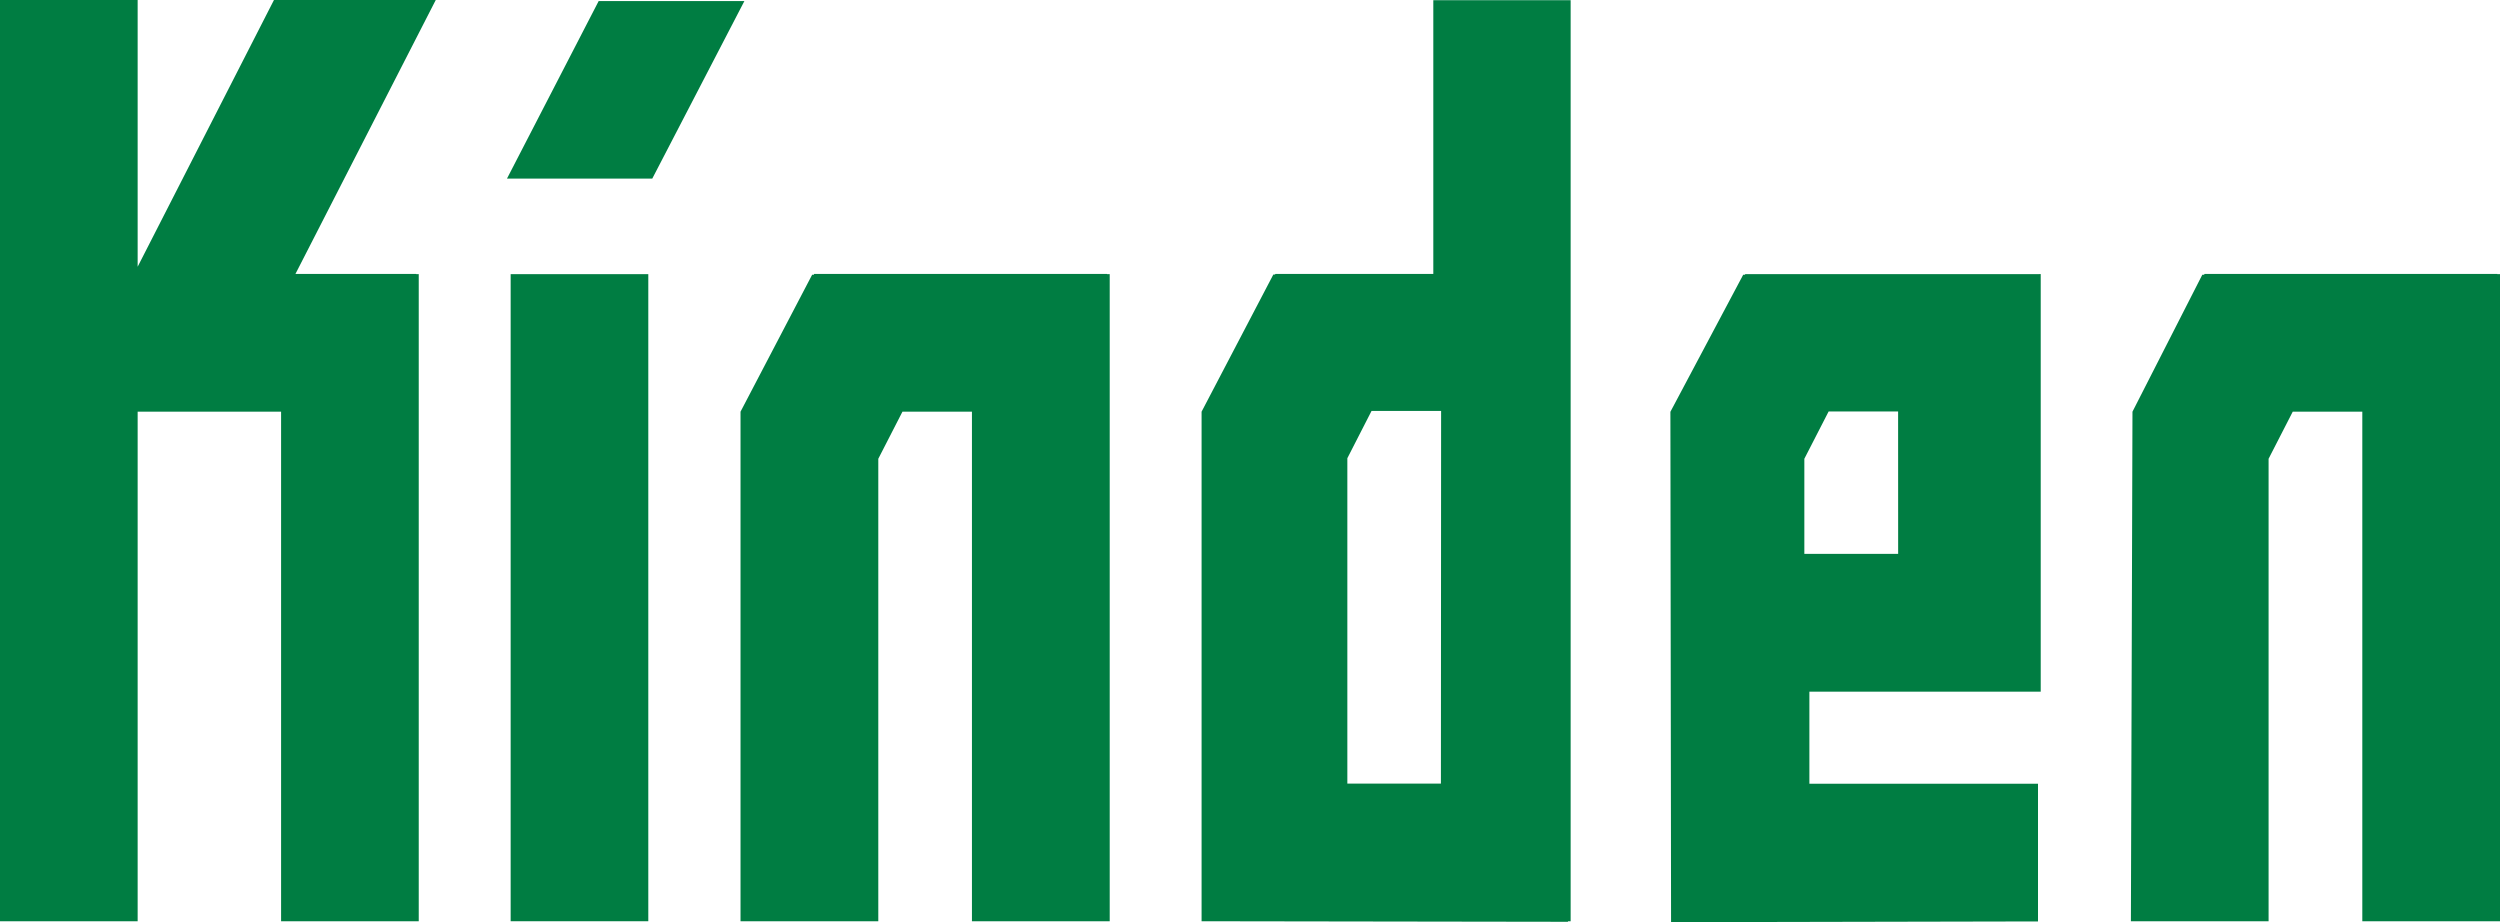
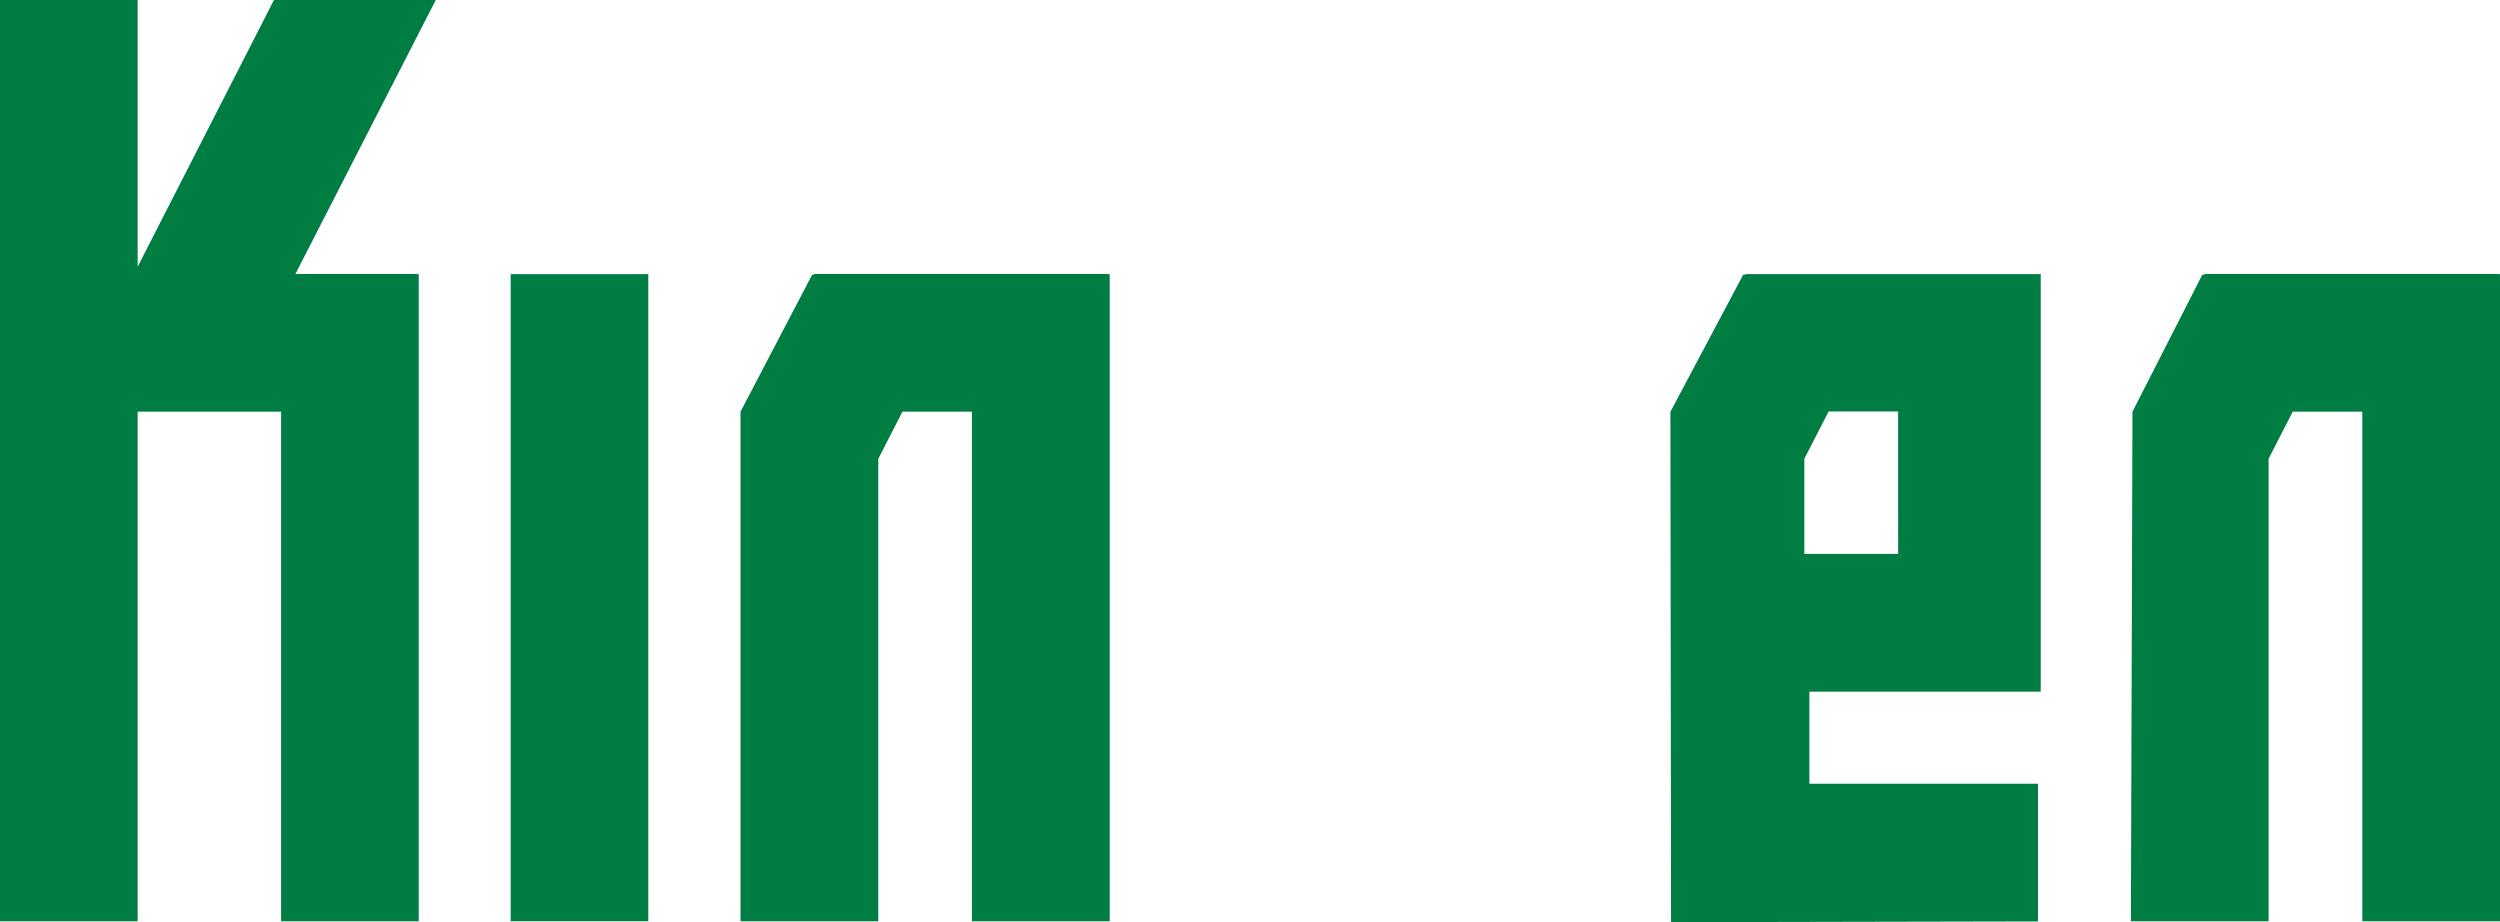
<svg xmlns="http://www.w3.org/2000/svg" id="レイヤー_1" data-name="レイヤー 1" viewBox="0 0 634.58 234.08">
  <defs>
    <style>.cls-1{fill:#007d42;}</style>
  </defs>
  <title>アートボード 2</title>
  <rect class="cls-1" x="129.62" y="69.59" width="34.94" height="164.25" />
-   <polygon class="cls-1" points="151.96 0.27 128.69 45.33 165.57 45.33 188.95 0.27 151.96 0.27" />
  <polygon class="cls-1" points="105.65 69.54 74.99 69.54 110.61 0 69.54 0 34.94 67.71 34.94 0 0 0 0 233.84 34.94 233.84 34.94 104.5 71.35 104.5 71.35 233.84 106.29 233.84 106.29 69.59 105.65 69.59 105.65 69.54" />
  <polygon class="cls-1" points="280.99 69.59 280.99 69.54 206.64 69.54 206.64 69.59 206.57 69.73 206.15 69.73 187.97 104.5 187.97 233.84 222.94 233.84 222.94 116.45 229.07 104.5 246.71 104.5 246.71 233.84 281.68 233.84 281.68 69.59 280.99 69.59" />
  <polygon class="cls-1" points="633.89 69.59 633.89 69.54 559.56 69.54 559.56 69.59 559.47 69.73 559.02 69.73 541.29 104.5 540.89 233.84 575.84 233.84 575.84 116.45 581.97 104.5 599.63 104.5 599.63 233.84 634.58 233.84 634.58 69.59 633.89 69.59" />
  <path class="cls-1" d="M517.34,69.59v0H443v0l-.08.15h-.44L424,104.53l.17,129.55,93.14-.19V198.94H459.28V175.56H518v-106Zm-35.53,71H458V116.45l6.16-12h17.64Z" />
-   <path class="cls-1" d="M363.82.05V69.54h-40.1v0l-.07.15h-.44L305,104.5l0,129.34,93,.14v-.14h.68V.05Zm1.93,198.85H342V116.31l6.14-12h17.66Z" />
</svg>